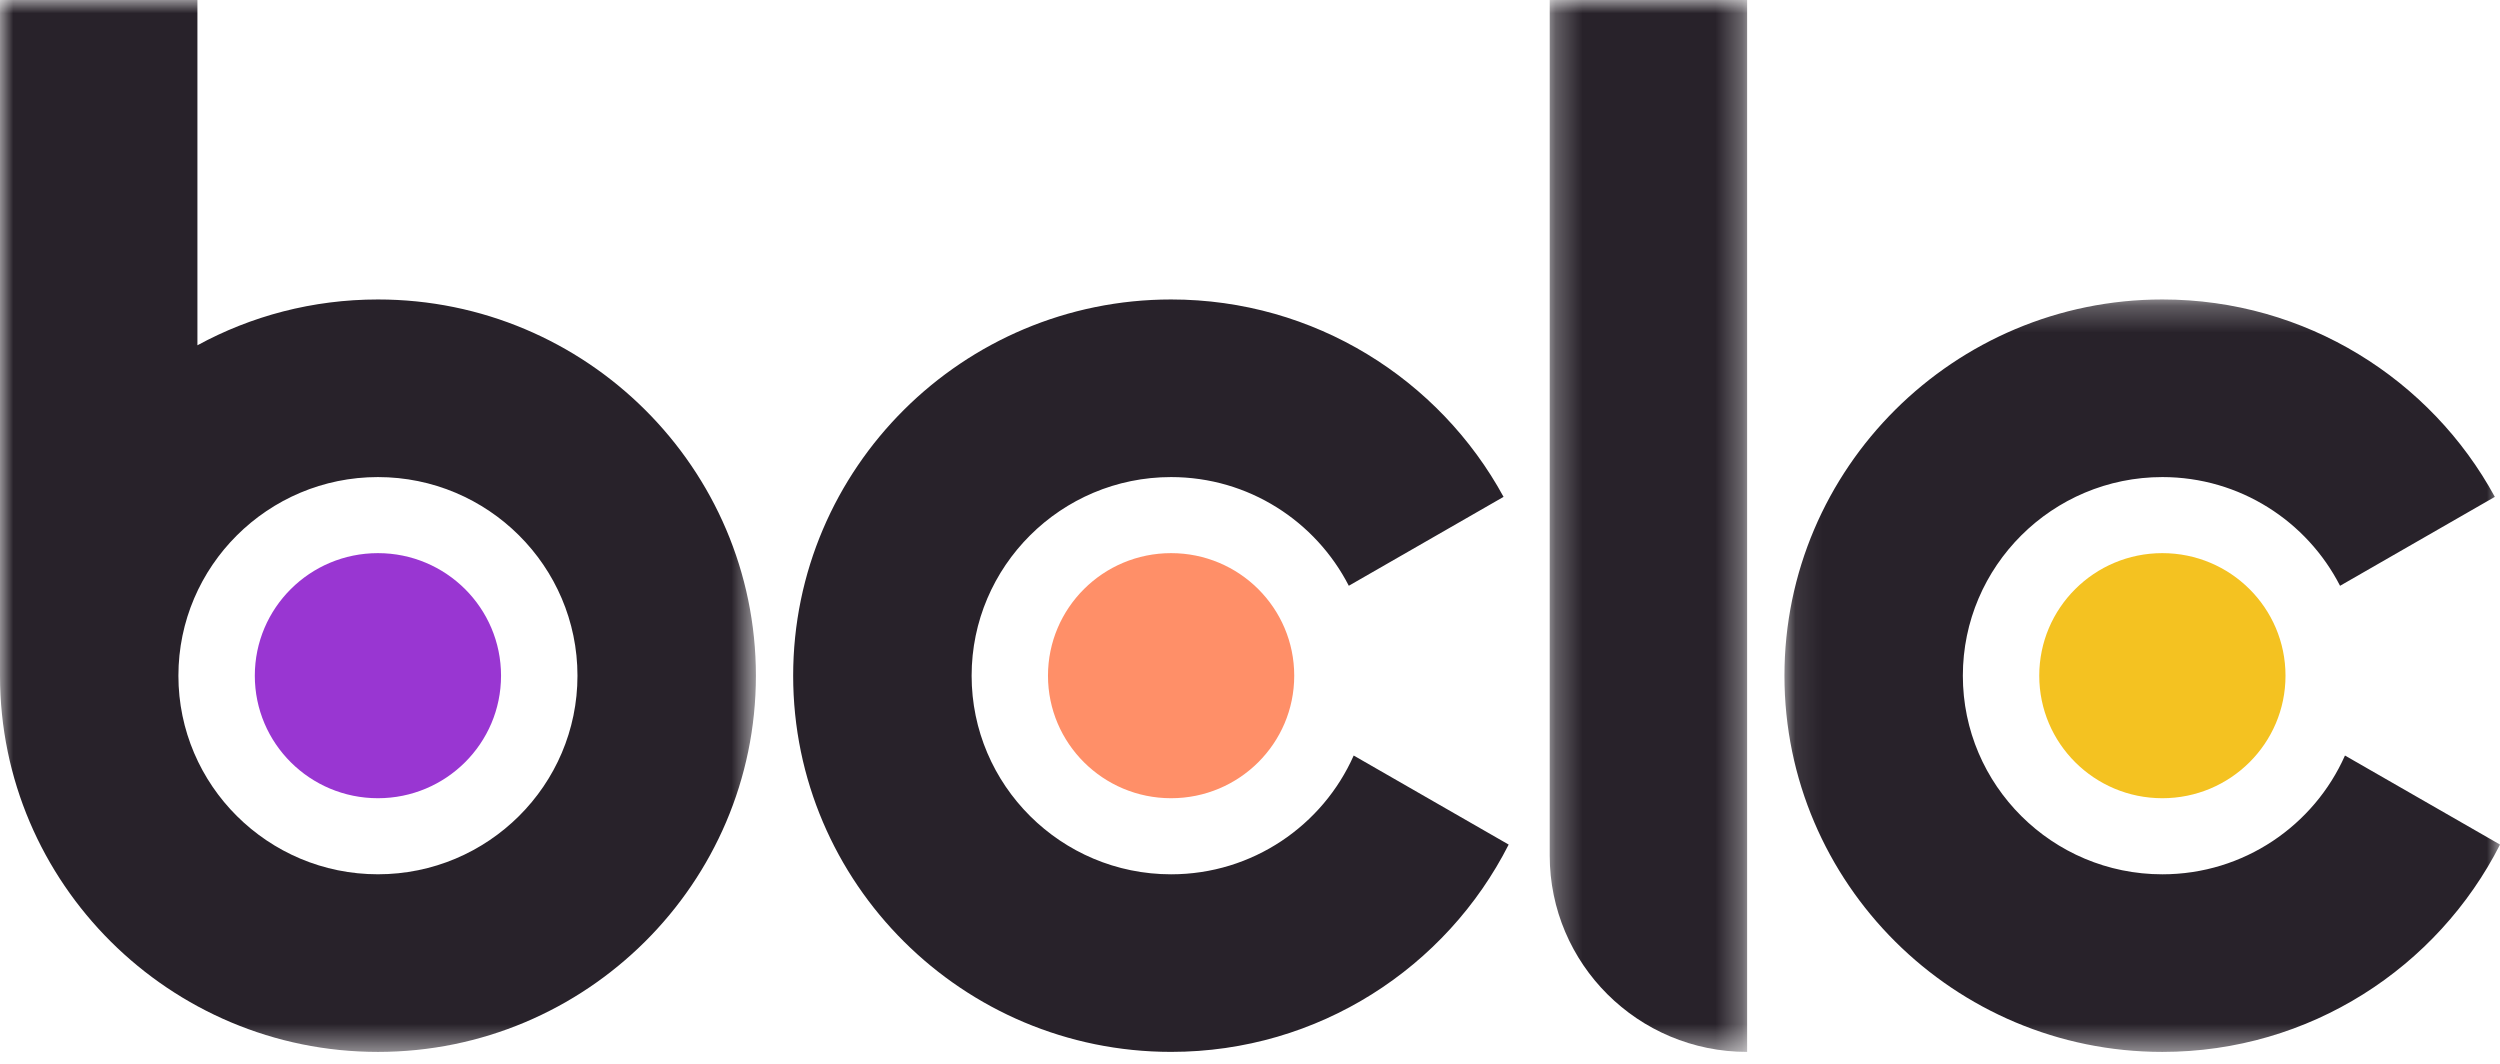
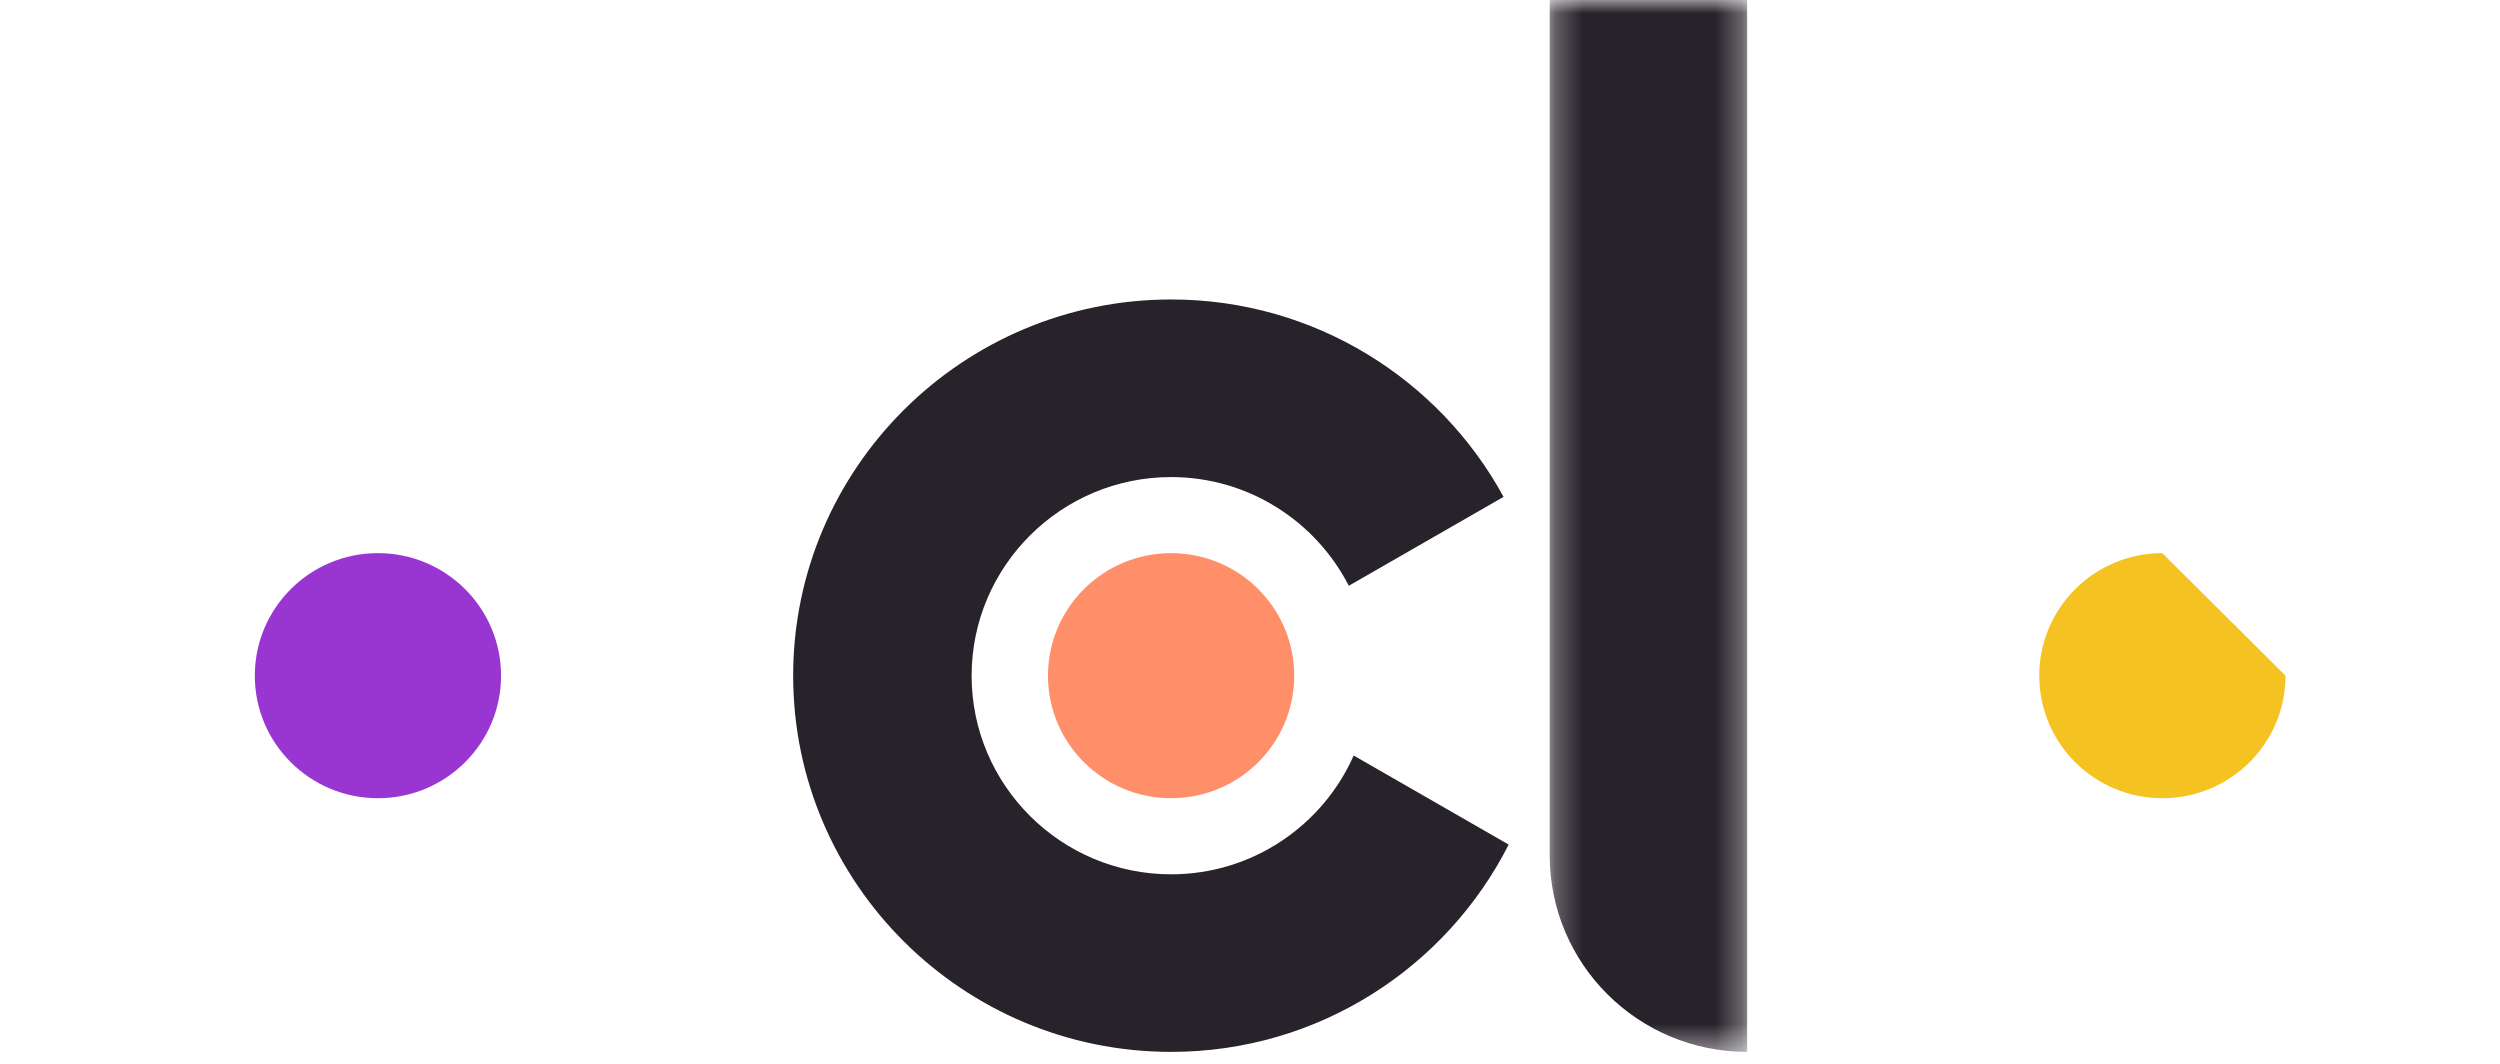
<svg xmlns="http://www.w3.org/2000/svg" width="94" height="40" viewBox="0 0 94 40" fill="none">
  <path fill-rule="evenodd" clip-rule="evenodd" d="M44.033 32.874C39.897 32.874 36.533 29.524 36.533 25.407C36.533 21.29 39.897 17.938 44.033 17.938C46.947 17.938 49.472 19.603 50.715 22.025L56.534 18.682C54.128 14.265 49.427 11.26 44.033 11.26C36.197 11.26 29.823 17.606 29.823 25.407C29.823 33.207 36.197 39.551 44.033 39.551C49.577 39.551 54.384 36.376 56.726 31.756L50.899 28.408C49.736 31.034 47.098 32.874 44.033 32.874" fill="#28222A" />
  <mask id="mask0_1060_585" style="mask-type:luminance" maskUnits="userSpaceOnUse" x="67" y="11" width="27" height="29">
-     <path fill-rule="evenodd" clip-rule="evenodd" d="M67.095 39.552H94V11.26L67.095 11.26V39.552V39.552Z" fill="white" />
-   </mask>
+     </mask>
  <g mask="url(#mask0_1060_585)">
    <path fill-rule="evenodd" clip-rule="evenodd" d="M88.171 28.408C87.007 31.034 84.37 32.874 81.305 32.874C77.168 32.874 73.803 29.525 73.803 25.407C73.803 21.29 77.168 17.938 81.305 17.938C84.219 17.938 86.745 19.603 87.986 22.026L93.806 18.682C91.401 14.265 86.701 11.26 81.305 11.26C73.469 11.26 67.095 17.606 67.095 25.407C67.095 33.207 73.469 39.552 81.305 39.552C86.848 39.552 91.656 36.376 94.001 31.756L88.171 28.408Z" fill="#28222A" />
  </g>
  <mask id="mask1_1060_585" style="mask-type:luminance" maskUnits="userSpaceOnUse" x="0" y="0" width="29" height="40">
-     <path fill-rule="evenodd" clip-rule="evenodd" d="M28.422 39.552H0V0L28.422 0V39.552V39.552Z" fill="white" />
-   </mask>
+     </mask>
  <g mask="url(#mask1_1060_585)">
    <path fill-rule="evenodd" clip-rule="evenodd" d="M14.21 11.26C11.753 11.26 9.44 11.883 7.423 12.983V0H0V25.408C0 33.207 6.375 39.552 14.21 39.552C22.045 39.552 28.422 33.207 28.422 25.408C28.422 17.606 22.045 11.26 14.21 11.26M14.21 32.873C10.074 32.873 6.708 29.525 6.708 25.408C6.708 21.29 10.074 17.938 14.21 17.938C18.348 17.938 21.713 21.29 21.713 25.408C21.713 29.525 18.348 32.873 14.21 32.873" fill="#28222A" />
  </g>
  <mask id="mask2_1060_585" style="mask-type:luminance" maskUnits="userSpaceOnUse" x="58" y="0" width="8" height="40">
    <path fill-rule="evenodd" clip-rule="evenodd" d="M58.269 39.552H65.692V3.05176e-05H58.269V39.552V39.552Z" fill="white" />
  </mask>
  <g mask="url(#mask2_1060_585)">
    <path fill-rule="evenodd" clip-rule="evenodd" d="M58.269 32.163C58.269 36.243 61.59 39.552 65.692 39.552V3.05176e-05H58.269V32.163Z" fill="#28222A" />
  </g>
  <path fill-rule="evenodd" clip-rule="evenodd" d="M18.839 25.407C18.839 27.951 16.767 30.013 14.21 30.013C11.653 30.013 9.581 27.951 9.581 25.407C9.581 22.86 11.653 20.798 14.21 20.798C16.767 20.798 18.839 22.86 18.839 25.407" fill="#9936D2" />
  <path fill-rule="evenodd" clip-rule="evenodd" d="M48.663 25.407C48.663 27.951 46.592 30.013 44.033 30.013C41.477 30.013 39.404 27.951 39.404 25.407C39.404 22.86 41.477 20.798 44.033 20.798C46.592 20.798 48.663 22.86 48.663 25.407" fill="#FF8F68" />
-   <path fill-rule="evenodd" clip-rule="evenodd" d="M85.935 25.407C85.935 27.951 83.862 30.013 81.304 30.013C78.749 30.013 76.676 27.951 76.676 25.407C76.676 22.86 78.749 20.798 81.304 20.798C83.862 20.798 85.935 22.86 85.935 25.407" fill="#F4C221" />
+   <path fill-rule="evenodd" clip-rule="evenodd" d="M85.935 25.407C85.935 27.951 83.862 30.013 81.304 30.013C78.749 30.013 76.676 27.951 76.676 25.407C76.676 22.86 78.749 20.798 81.304 20.798" fill="#F4C221" />
</svg>